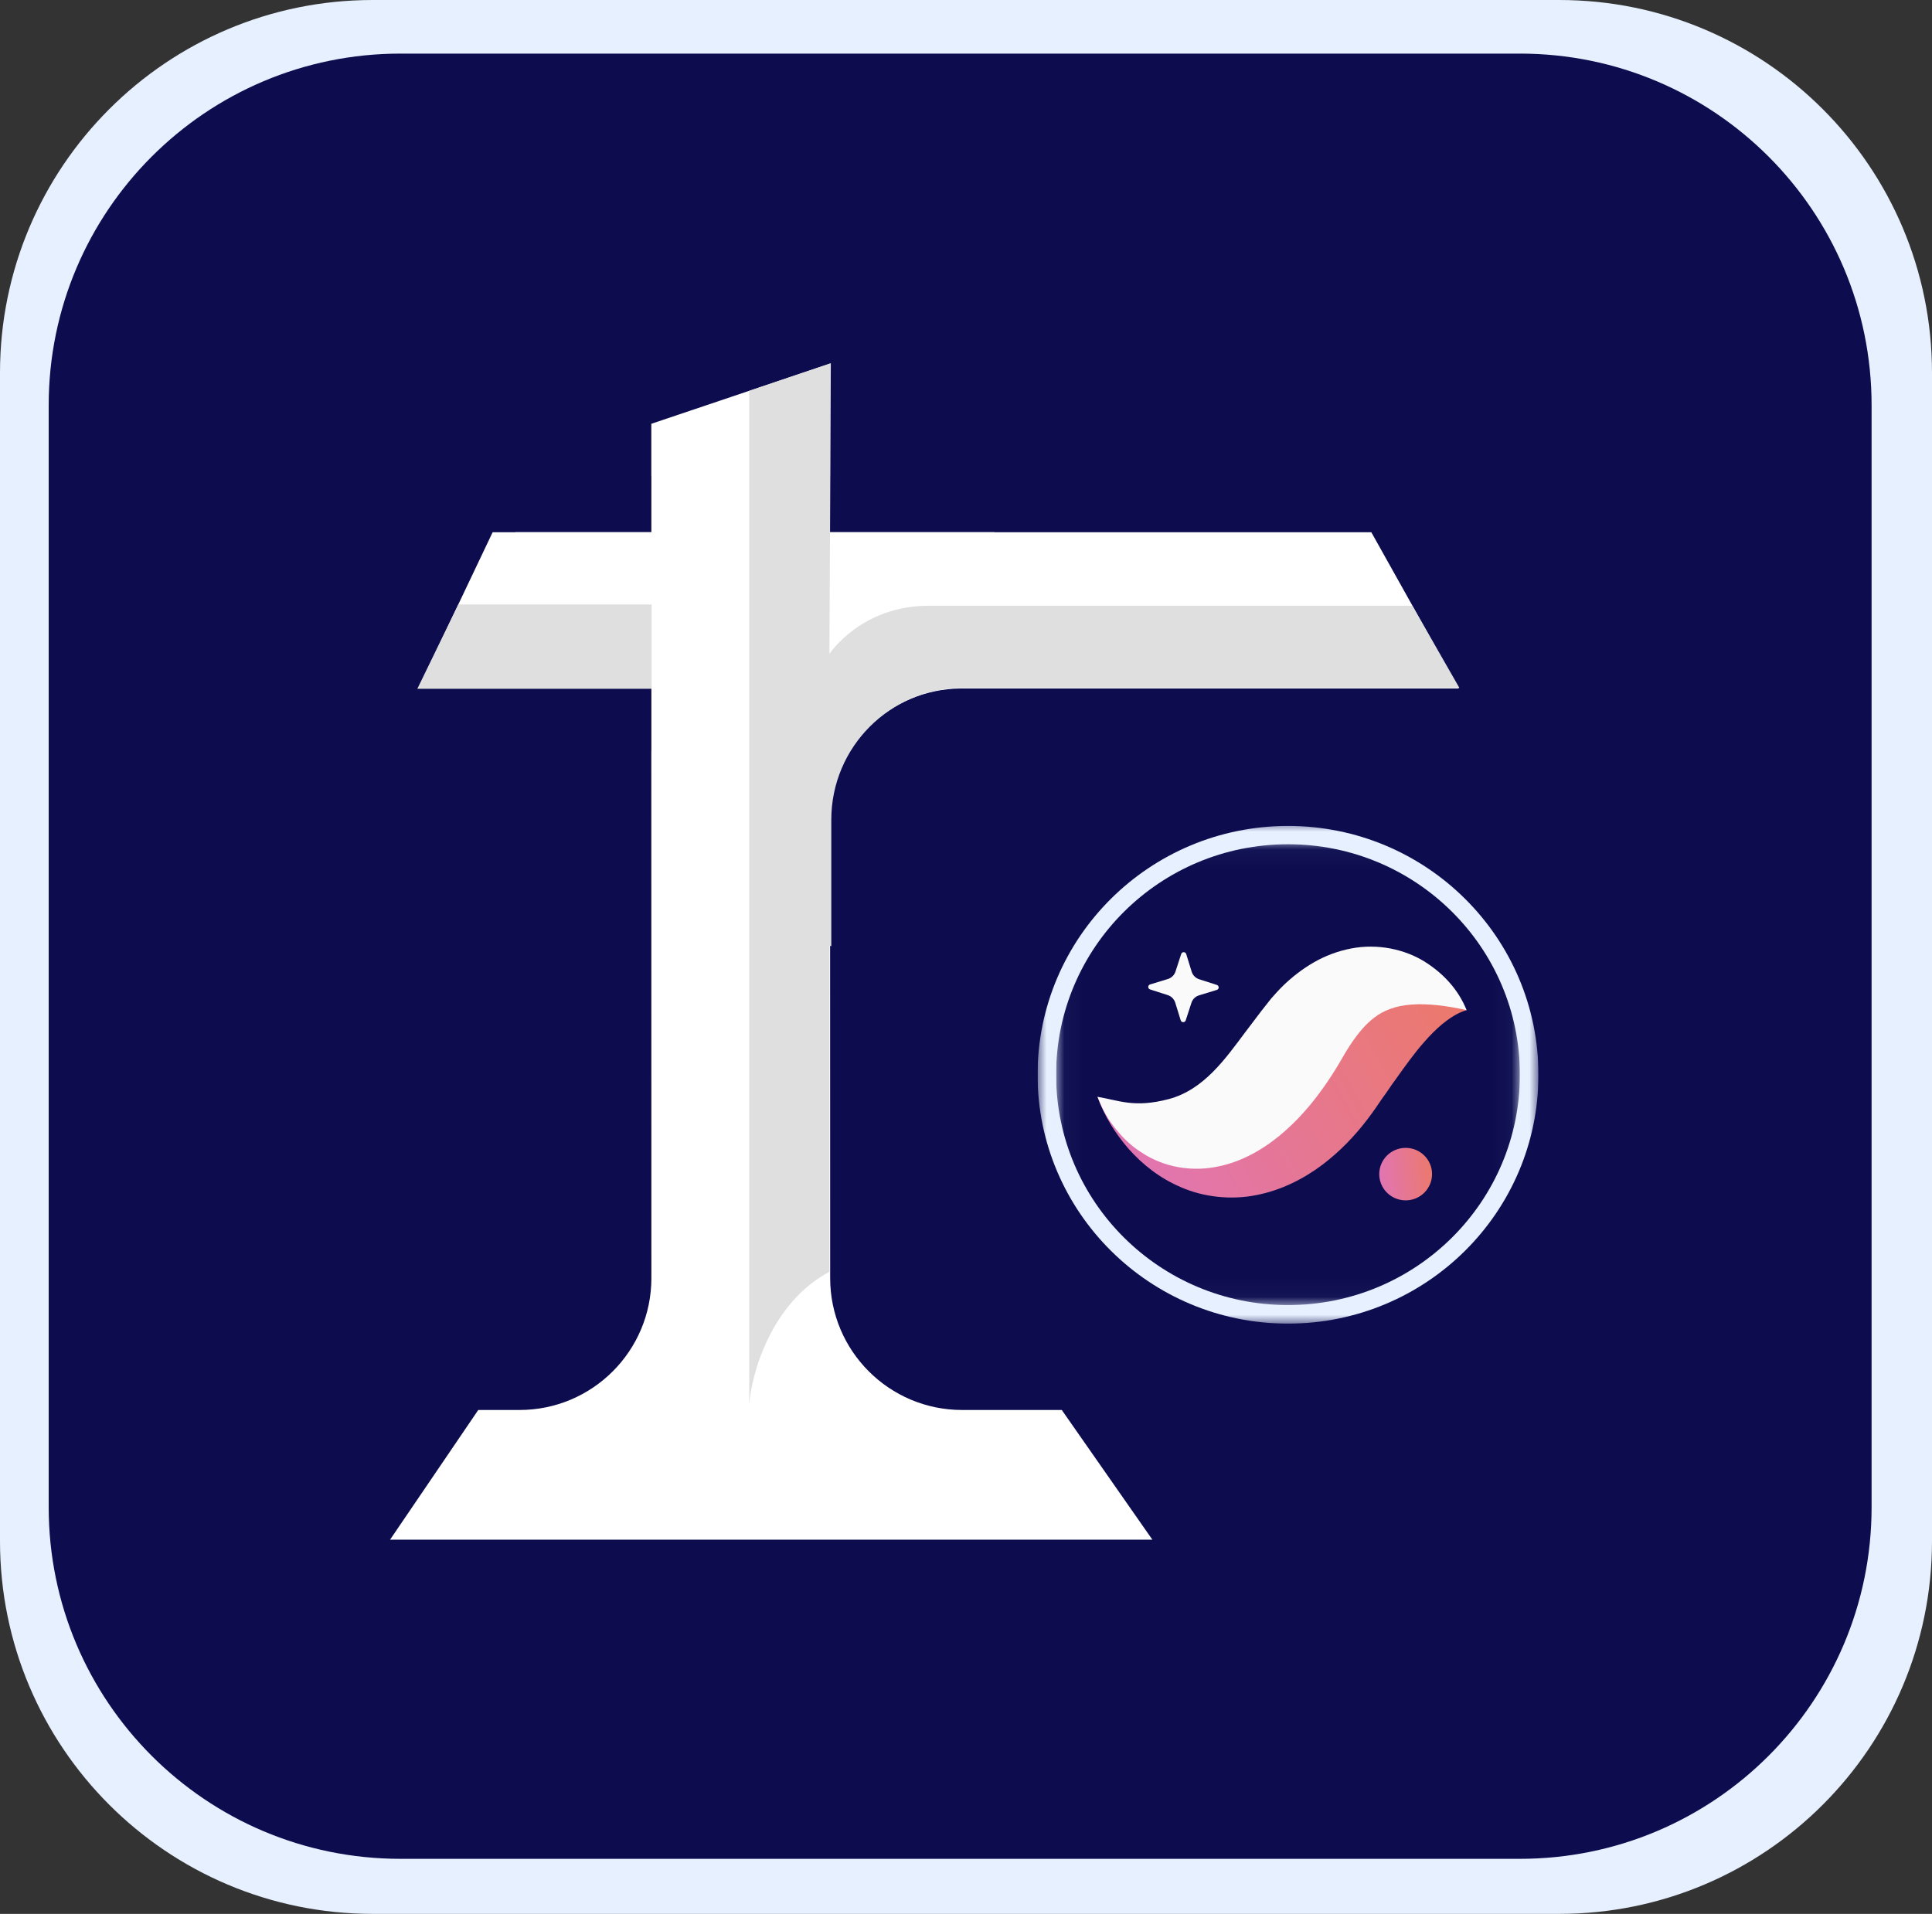
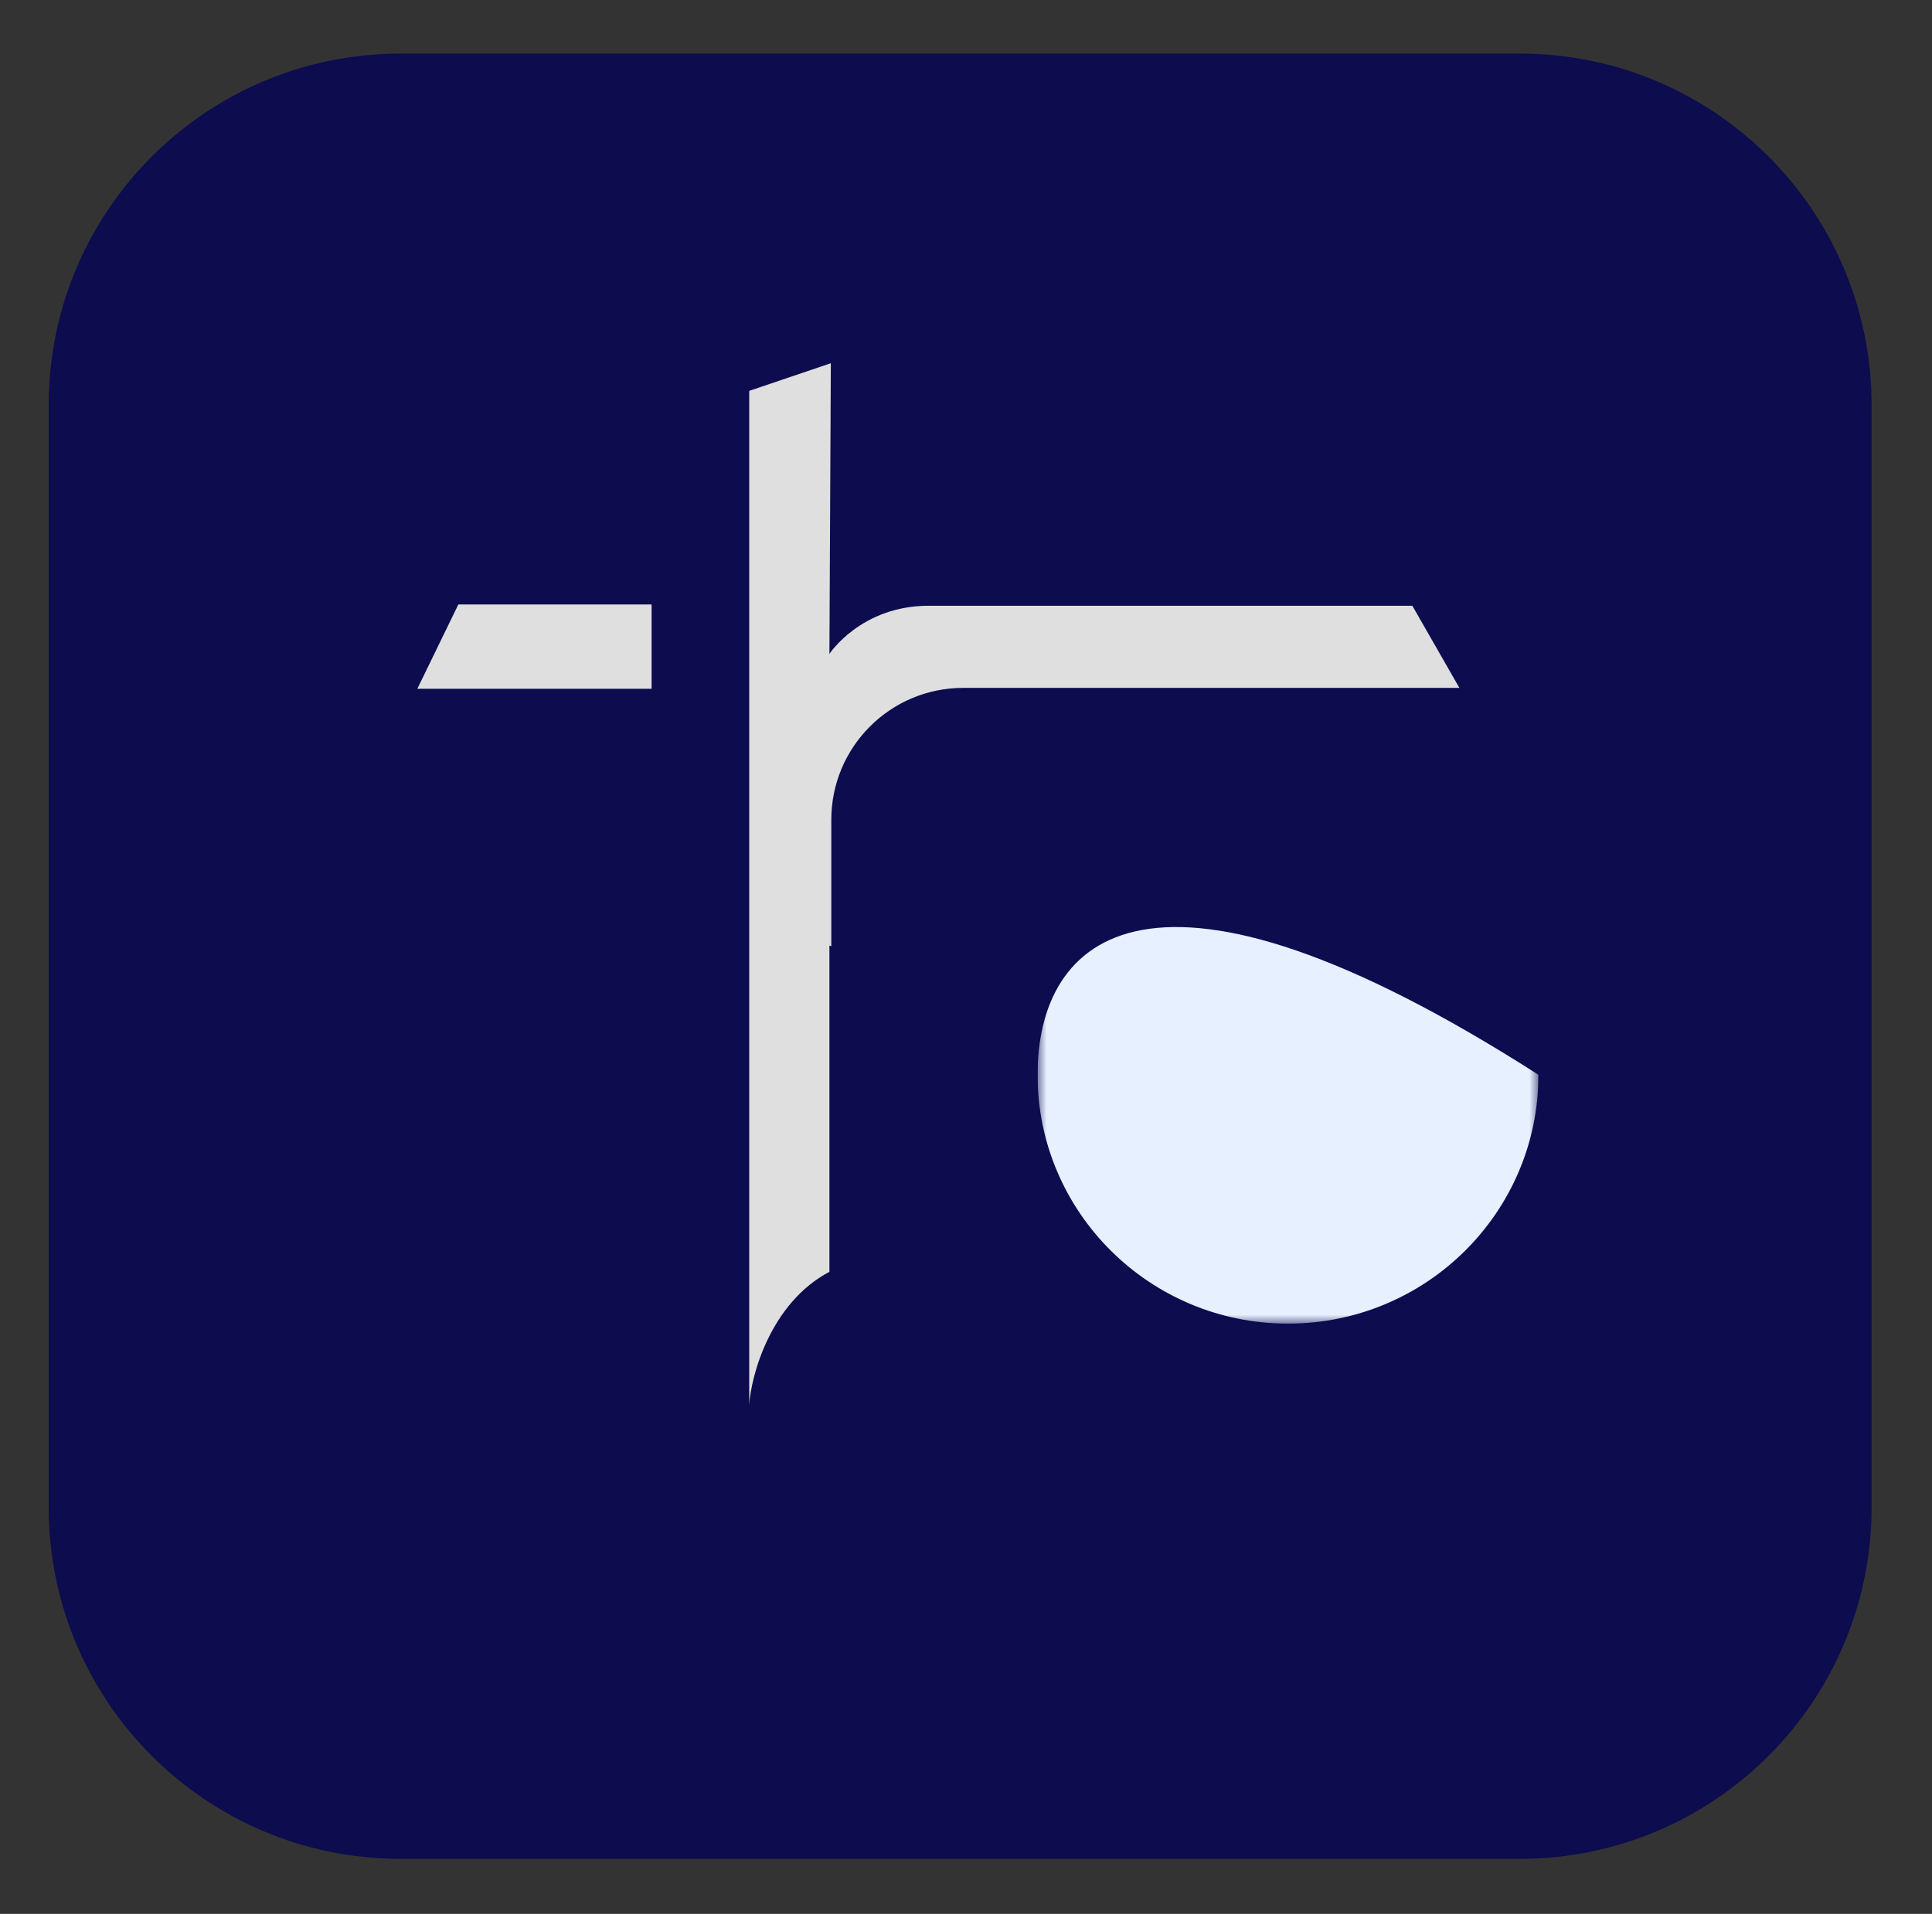
<svg xmlns="http://www.w3.org/2000/svg" width="108" height="107" viewBox="0 0 108 107" fill="none">
  <rect x="0" y="0" width="108" height="107" fill="#333333" stroke="none" />
-   <path d="M87.163 0H20.837C9.329 0 0 9.332 0 20.844V86.156C0 97.668 9.329 107 20.837 107H87.163C98.671 107 108 97.668 108 86.156V20.844C108 9.332 98.671 0 87.163 0Z" fill="#E7F0FE" />
  <g clip-path="url(#clip0_2003_31)">
    <path d="M84.963 2.997H22.383C11.525 2.997 2.722 11.799 2.722 22.658V84.261C2.722 95.12 11.525 103.922 22.383 103.922H84.963C95.821 103.922 104.623 95.12 104.623 84.261V22.658C104.623 11.799 95.821 2.997 84.963 2.997Z" fill="#0C0C4F" />
-     <path d="M36.409 23.693V26.613H36.413L36.412 29.747H28.809V29.757H27.538L23.384 38.491H36.413V41.972H36.409L36.413 71.455C36.413 75.527 33.113 78.828 29.041 78.828H26.735L21.806 86.077H64.417L59.354 78.828H53.779C49.708 78.828 46.407 75.527 46.407 71.455L46.402 45.665C46.507 41.708 49.73 38.527 53.705 38.491H81.548L76.658 29.757H55.602V29.747L46.399 29.747L46.399 26.613H46.402V20.325L36.409 23.693Z" fill="white" />
    <path d="M41.882 21.852V78.55C41.973 76.964 43.047 72.855 46.365 71.103V52.867L46.47 52.9V45.831C46.47 41.759 49.771 38.458 53.843 38.458H81.581L78.951 33.866H51.908C48.129 33.866 46.365 36.556 46.365 36.556L46.444 20.307L41.882 21.852Z" fill="#DFDFDF" />
    <path d="M25.622 33.793L23.329 38.508H36.425V33.793H25.622Z" fill="#DFDFDF" />
    <g clip-path="url(#clip1_2003_31)">
      <mask id="mask0_2003_31" style="mask-type:luminance" maskUnits="userSpaceOnUse" x="58" y="46" width="28" height="28">
        <path d="M86 46H58V74H86V46Z" fill="white" />
      </mask>
      <g mask="url(#mask0_2003_31)">
-         <path fill-rule="evenodd" clip-rule="evenodd" d="M58 60.088C58 67.771 64.268 74 72 74C79.732 74 86 67.771 86 60.088C86 52.405 79.732 46.176 72 46.176C64.268 46.176 58 52.405 58 60.088Z" fill="#E7F0FE" />
+         <path fill-rule="evenodd" clip-rule="evenodd" d="M58 60.088C58 67.771 64.268 74 72 74C79.732 74 86 67.771 86 60.088C64.268 46.176 58 52.405 58 60.088Z" fill="#E7F0FE" />
      </g>
      <g clip-path="url(#clip2_2003_31)">
        <mask id="mask1_2003_31" style="mask-type:luminance" maskUnits="userSpaceOnUse" x="59" y="47" width="26" height="26">
          <path d="M84.963 47.037H59.037V72.963H84.963V47.037Z" fill="white" />
        </mask>
        <g mask="url(#mask1_2003_31)">
          <path fill-rule="evenodd" clip-rule="evenodd" d="M59.037 60.081C59.037 67.196 64.841 72.963 72 72.963C79.159 72.963 84.963 67.196 84.963 60.081C84.963 52.967 79.159 47.2 72 47.2C64.841 47.2 59.037 52.967 59.037 60.081Z" fill="#0C0C4F" />
          <path fill-rule="evenodd" clip-rule="evenodd" d="M66.282 57.046L66.602 56.064C66.667 55.864 66.826 55.708 67.028 55.647L68.021 55.343C68.159 55.302 68.16 55.109 68.023 55.065L67.034 54.747C66.834 54.682 66.677 54.525 66.615 54.324L66.31 53.337C66.268 53.201 66.074 53.199 66.03 53.335L65.71 54.317C65.645 54.517 65.486 54.672 65.284 54.734L64.291 55.037C64.153 55.079 64.152 55.272 64.289 55.316L65.278 55.634C65.478 55.698 65.635 55.856 65.697 56.057L66.002 57.044C66.044 57.18 66.238 57.182 66.282 57.046Z" fill="#FAFAFA" />
          <path fill-rule="evenodd" clip-rule="evenodd" d="M81.985 56.474C81.575 56.019 80.936 55.763 80.315 55.658C79.688 55.557 79.032 55.566 78.413 55.675C77.162 55.886 76.025 56.401 75.034 57.036C74.519 57.347 74.08 57.708 73.625 58.075C73.406 58.261 73.206 58.459 72.998 58.654L72.43 59.216C71.812 59.858 71.203 60.442 70.614 60.927C70.022 61.409 69.469 61.775 68.924 62.031C68.379 62.288 67.796 62.439 67.037 62.464C66.284 62.49 65.393 62.355 64.44 62.132C63.482 61.91 62.475 61.594 61.351 61.322C61.743 62.403 62.334 63.359 63.093 64.232C63.86 65.091 64.818 65.873 66.049 66.388C67.262 66.914 68.787 67.103 70.212 66.818C71.642 66.544 72.896 65.887 73.91 65.127C74.926 64.359 75.749 63.484 76.442 62.575C76.633 62.324 76.734 62.183 76.873 61.987L77.256 61.424C77.522 61.075 77.764 60.678 78.027 60.333C78.543 59.61 79.052 58.887 79.644 58.222C79.941 57.884 80.255 57.562 80.626 57.251C80.811 57.1 81.01 56.952 81.231 56.818C81.456 56.674 81.693 56.561 81.985 56.474Z" fill="url(#paint0_linear_2003_31)" />
          <path fill-rule="evenodd" clip-rule="evenodd" d="M81.985 56.475C81.545 55.372 80.727 54.443 79.629 53.758C78.538 53.08 77.022 52.734 75.52 53.029C74.778 53.171 74.06 53.446 73.429 53.812C72.801 54.176 72.238 54.614 71.751 55.084C71.508 55.32 71.287 55.566 71.068 55.814L70.5 56.534L69.622 57.693C68.503 59.184 67.297 60.932 65.32 61.45C63.378 61.958 62.536 61.508 61.351 61.322C61.568 61.878 61.836 62.418 62.2 62.893C62.557 63.377 62.979 63.832 63.503 64.222C63.768 64.41 64.048 64.595 64.359 64.751C64.668 64.903 65.002 65.036 65.358 65.137C66.066 65.33 66.863 65.397 67.635 65.293C68.407 65.191 69.146 64.948 69.791 64.625C70.441 64.305 71.007 63.915 71.513 63.504C72.518 62.675 73.3 61.758 73.96 60.831C74.293 60.368 74.594 59.896 74.873 59.424L75.201 58.862C75.302 58.698 75.403 58.533 75.506 58.379C75.922 57.761 76.329 57.264 76.823 56.892C77.31 56.511 77.989 56.228 78.895 56.163C79.798 56.096 80.84 56.219 81.985 56.475Z" fill="#FAFAFA" />
-           <path fill-rule="evenodd" clip-rule="evenodd" d="M77.1 65.641C77.1 66.451 77.762 67.109 78.577 67.109C79.392 67.109 80.053 66.451 80.053 65.641C80.053 64.831 79.392 64.174 78.577 64.174C77.762 64.174 77.1 64.831 77.1 65.641Z" fill="url(#paint1_linear_2003_31)" />
        </g>
      </g>
    </g>
  </g>
  <defs>
    <linearGradient id="paint0_linear_2003_31" x1="81.875" y1="56.087" x2="63.768" y2="66.211" gradientUnits="userSpaceOnUse">
      <stop stop-color="#EC796B" />
      <stop offset="1" stop-color="#E175B1" />
    </linearGradient>
    <linearGradient id="paint1_linear_2003_31" x1="80.052" y1="64.612" x2="77.099" y2="64.926" gradientUnits="userSpaceOnUse">
      <stop stop-color="#EC796B" />
      <stop offset="1" stop-color="#E175B1" />
    </linearGradient>
    <clipPath id="clip0_2003_31">
      <rect width="103" height="102" fill="white" transform="translate(2 2)" />
    </clipPath>
    <clipPath id="clip1_2003_31">
      <rect width="28" height="28" fill="white" transform="translate(58 46)" />
    </clipPath>
    <clipPath id="clip2_2003_31">
-       <rect width="25.926" height="25.926" fill="white" transform="translate(59.037 47.037)" />
-     </clipPath>
+       </clipPath>
  </defs>
</svg>